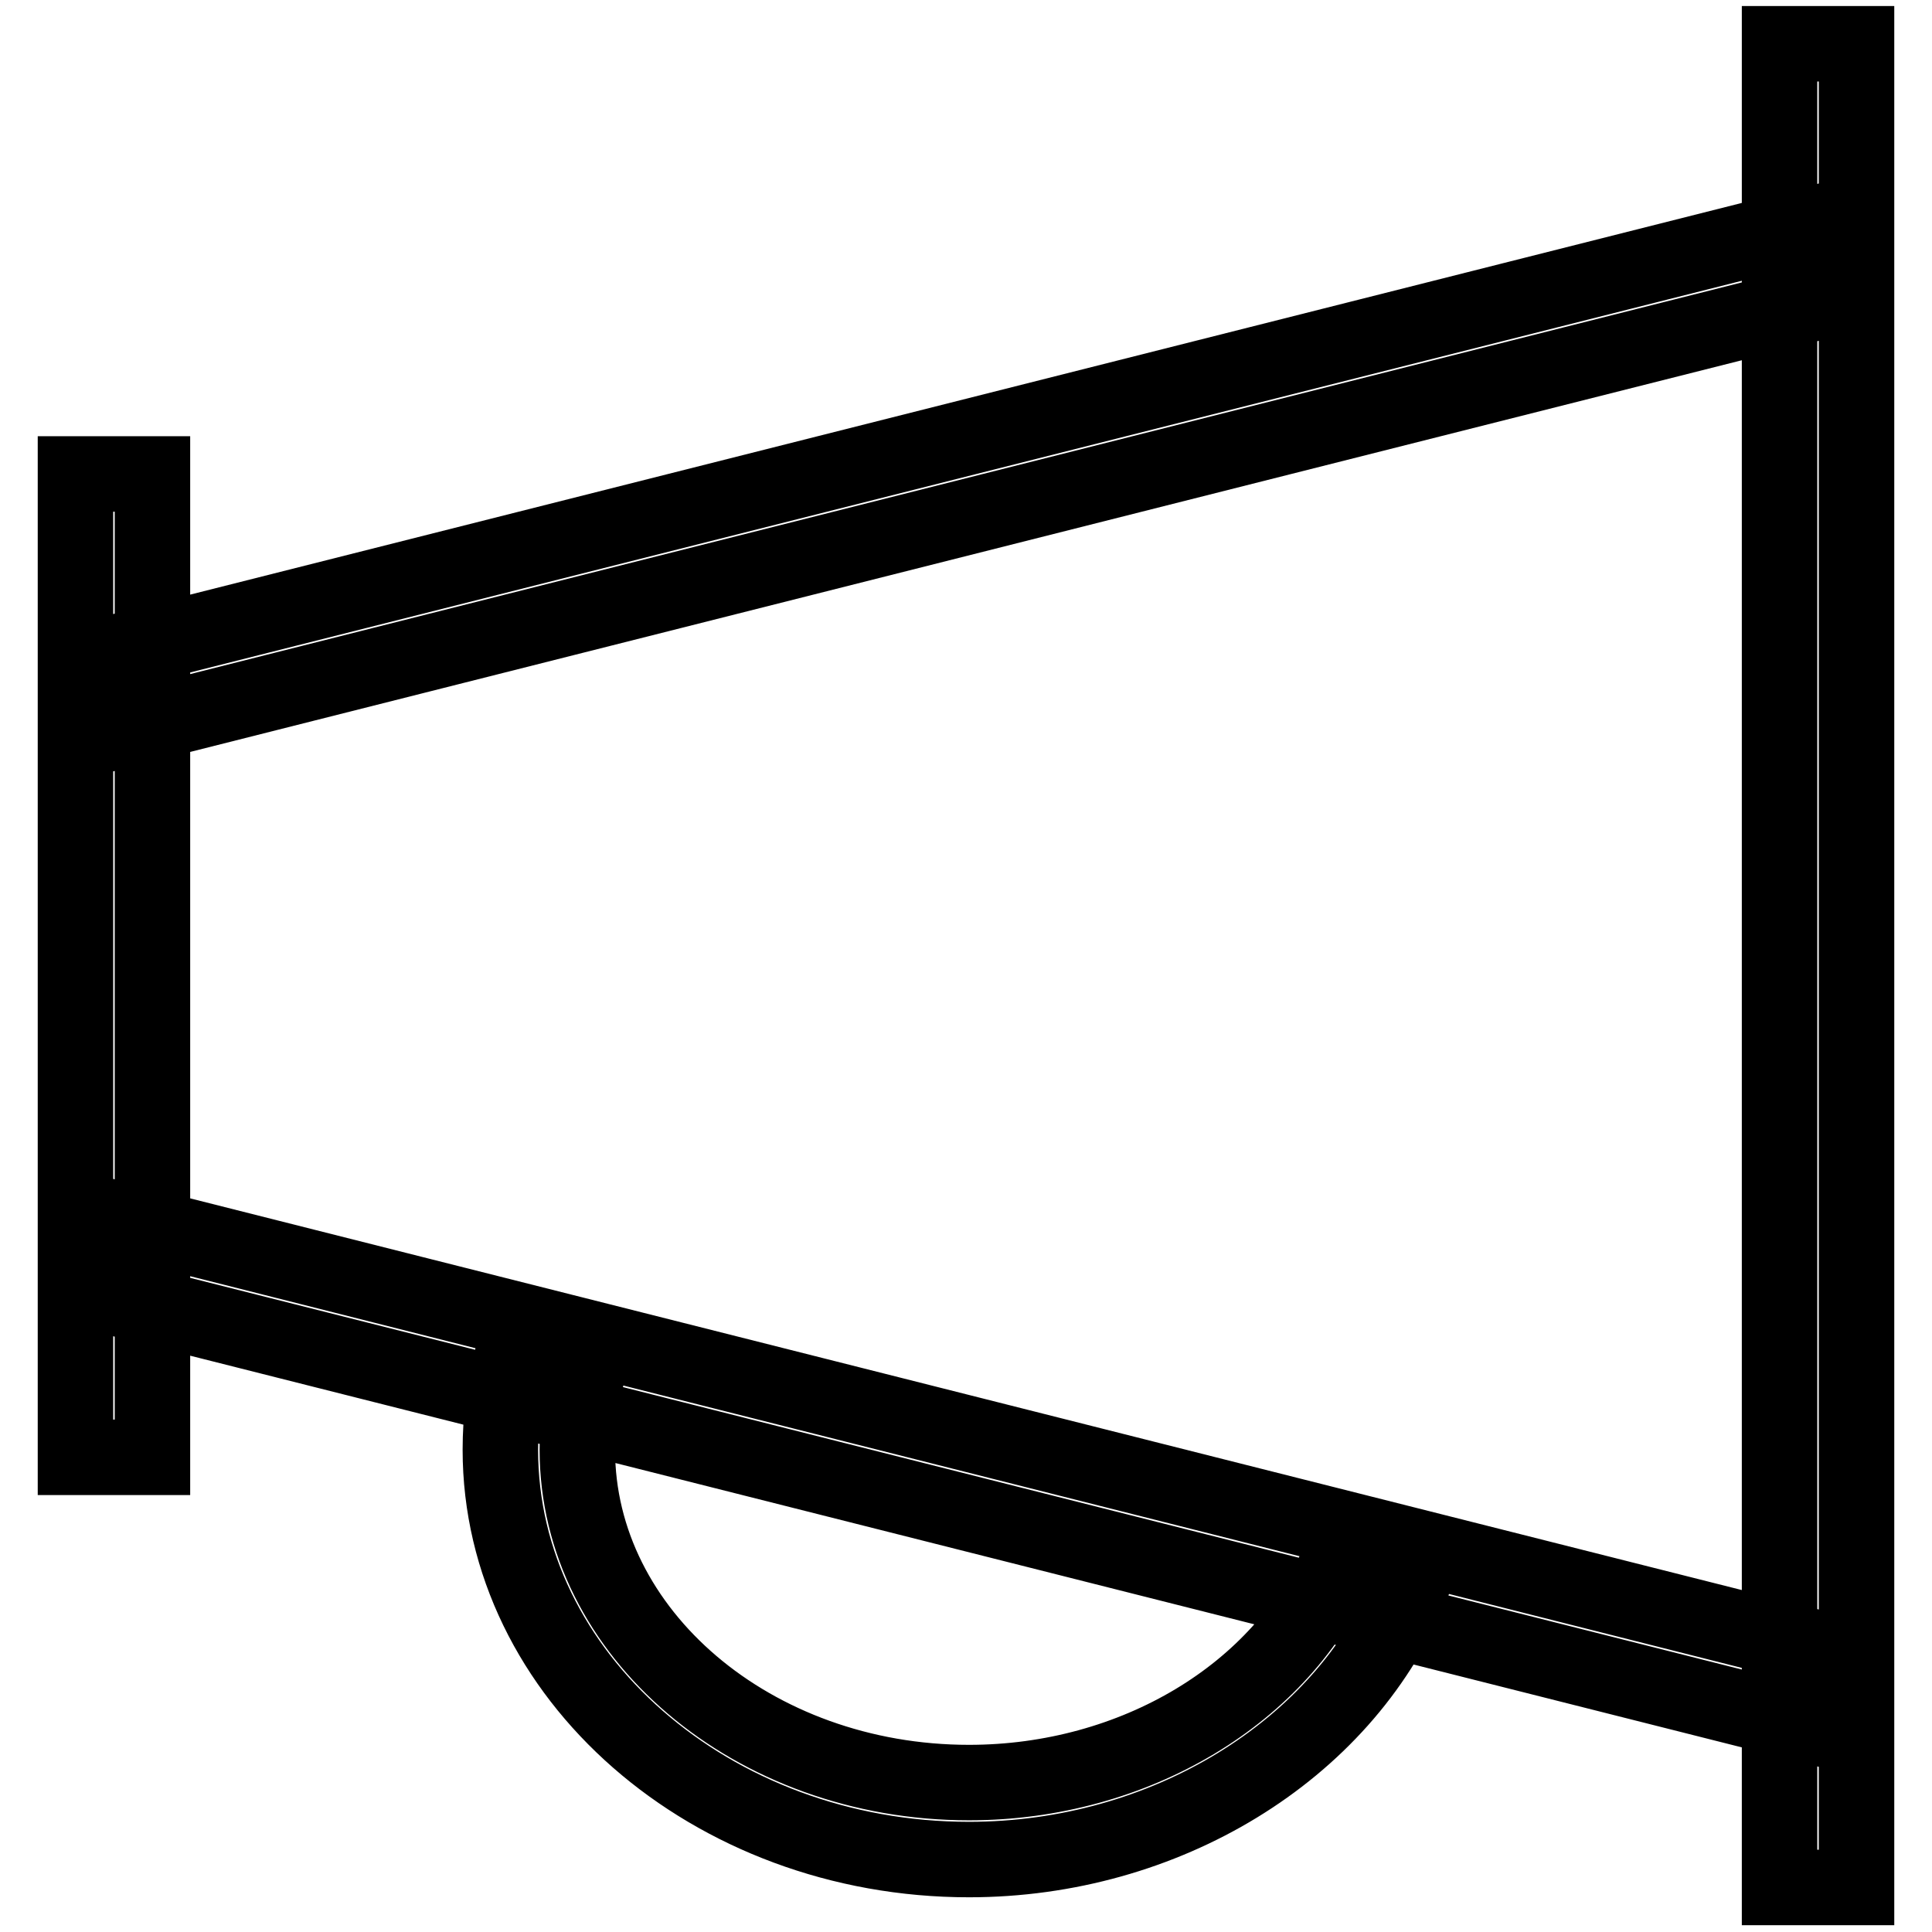
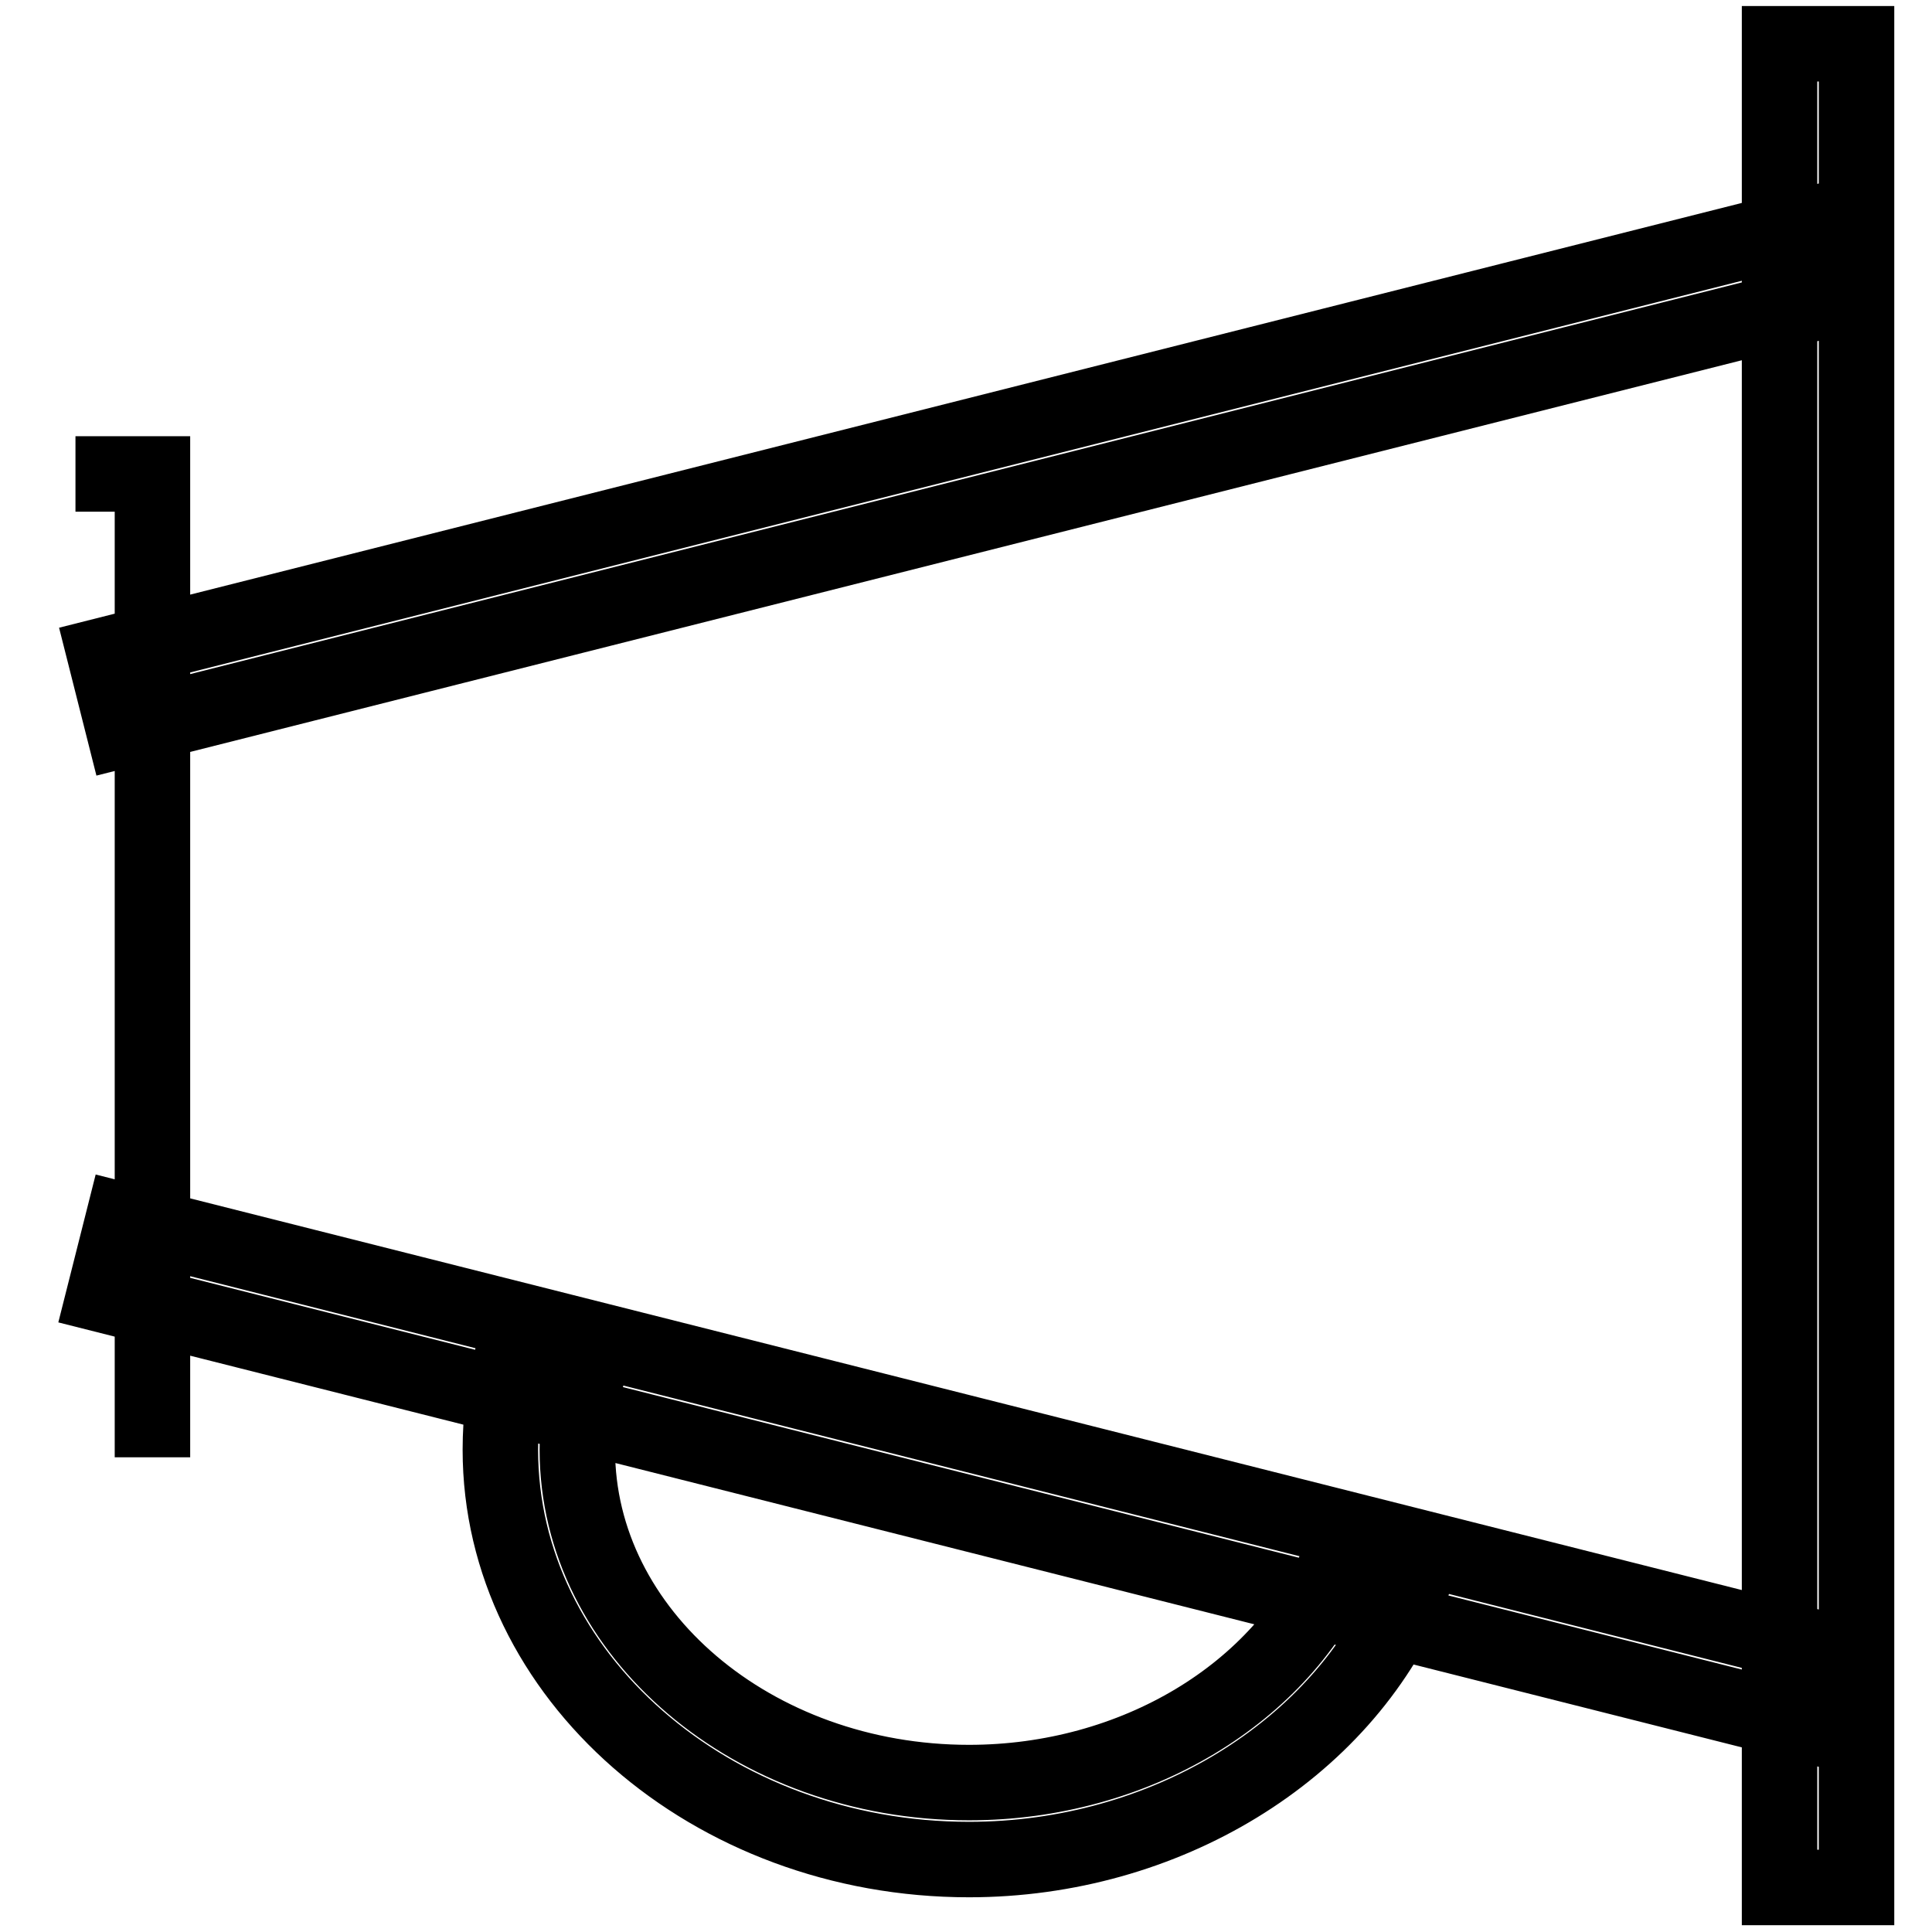
<svg xmlns="http://www.w3.org/2000/svg" version="1.1" x="0px" y="0px" viewBox="0 0 256 256" enable-background="new 0 0 256 256" xml:space="preserve">
  <g>
-     <path stroke-width="10" fill-opacity="0" stroke="#000000" d="M235.8,5.8H246v244.3h-10.2V5.8z M10,62.8h10.2v130.3H10V62.8z M239.7,29.8l2.5,9.9l-225.8,57l-2.5-9.9 L239.7,29.8z M16.3,161.7l225.8,57l-2.5,9.9l-225.8-57L16.3,161.7z M128.4,246.4c-34.2,0-62.1-24.4-62.1-54.3 c0-4.1,0.5-8.2,1.5-12.1l9.9,2.5c-0.8,3.1-1.2,6.4-1.2,9.6c0,24.3,23.3,44.1,51.9,44.1c21.9,0,41.6-11.8,49-29.4l9.4,3.9 C177.8,232.1,154.3,246.4,128.4,246.4L128.4,246.4z" />
+     <path stroke-width="10" fill-opacity="0" stroke="#000000" d="M235.8,5.8H246v244.3h-10.2V5.8z M10,62.8h10.2v130.3V62.8z M239.7,29.8l2.5,9.9l-225.8,57l-2.5-9.9 L239.7,29.8z M16.3,161.7l225.8,57l-2.5,9.9l-225.8-57L16.3,161.7z M128.4,246.4c-34.2,0-62.1-24.4-62.1-54.3 c0-4.1,0.5-8.2,1.5-12.1l9.9,2.5c-0.8,3.1-1.2,6.4-1.2,9.6c0,24.3,23.3,44.1,51.9,44.1c21.9,0,41.6-11.8,49-29.4l9.4,3.9 C177.8,232.1,154.3,246.4,128.4,246.4L128.4,246.4z" />
  </g>
</svg>